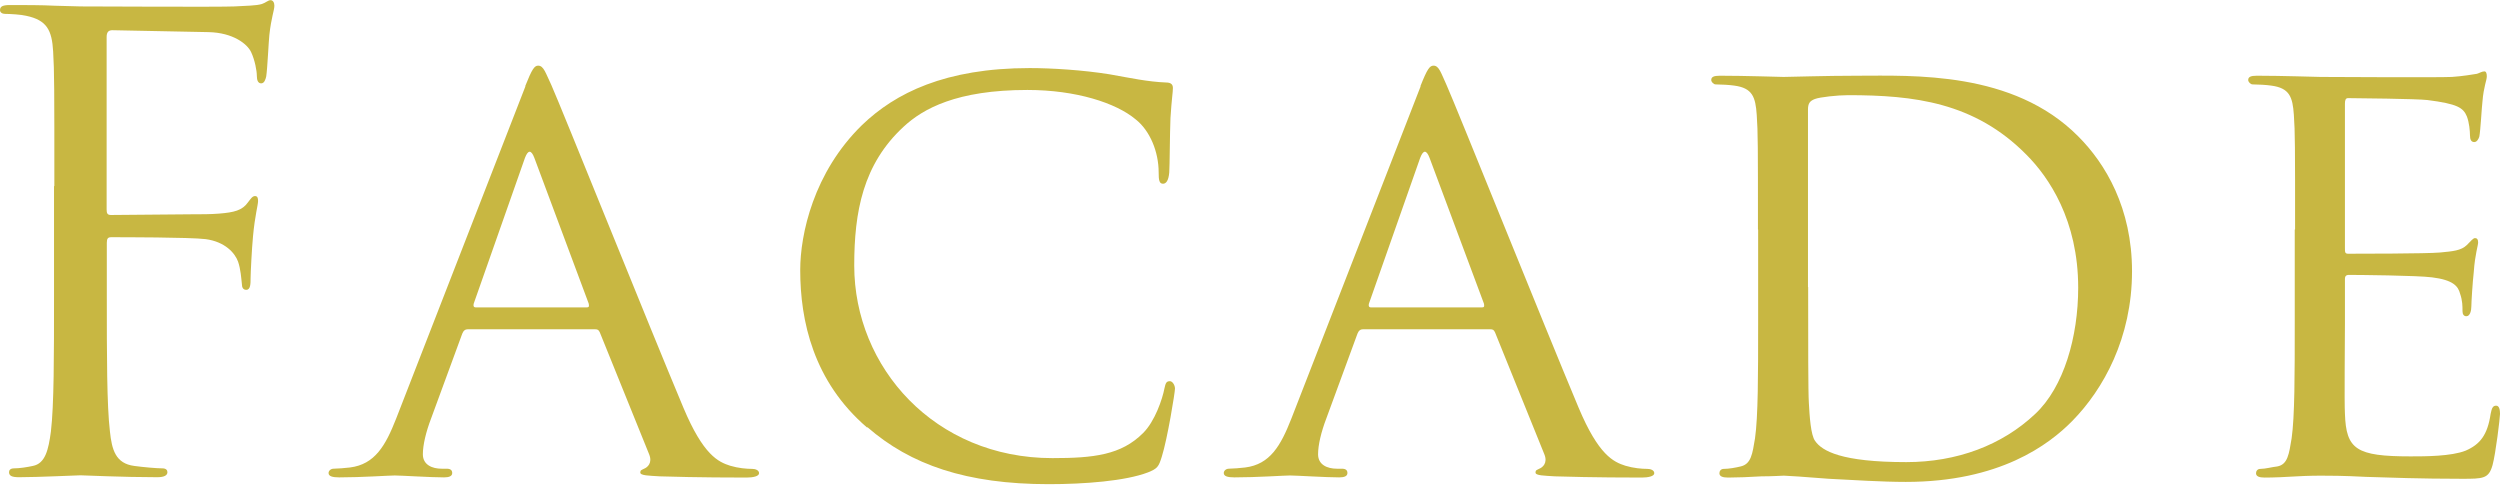
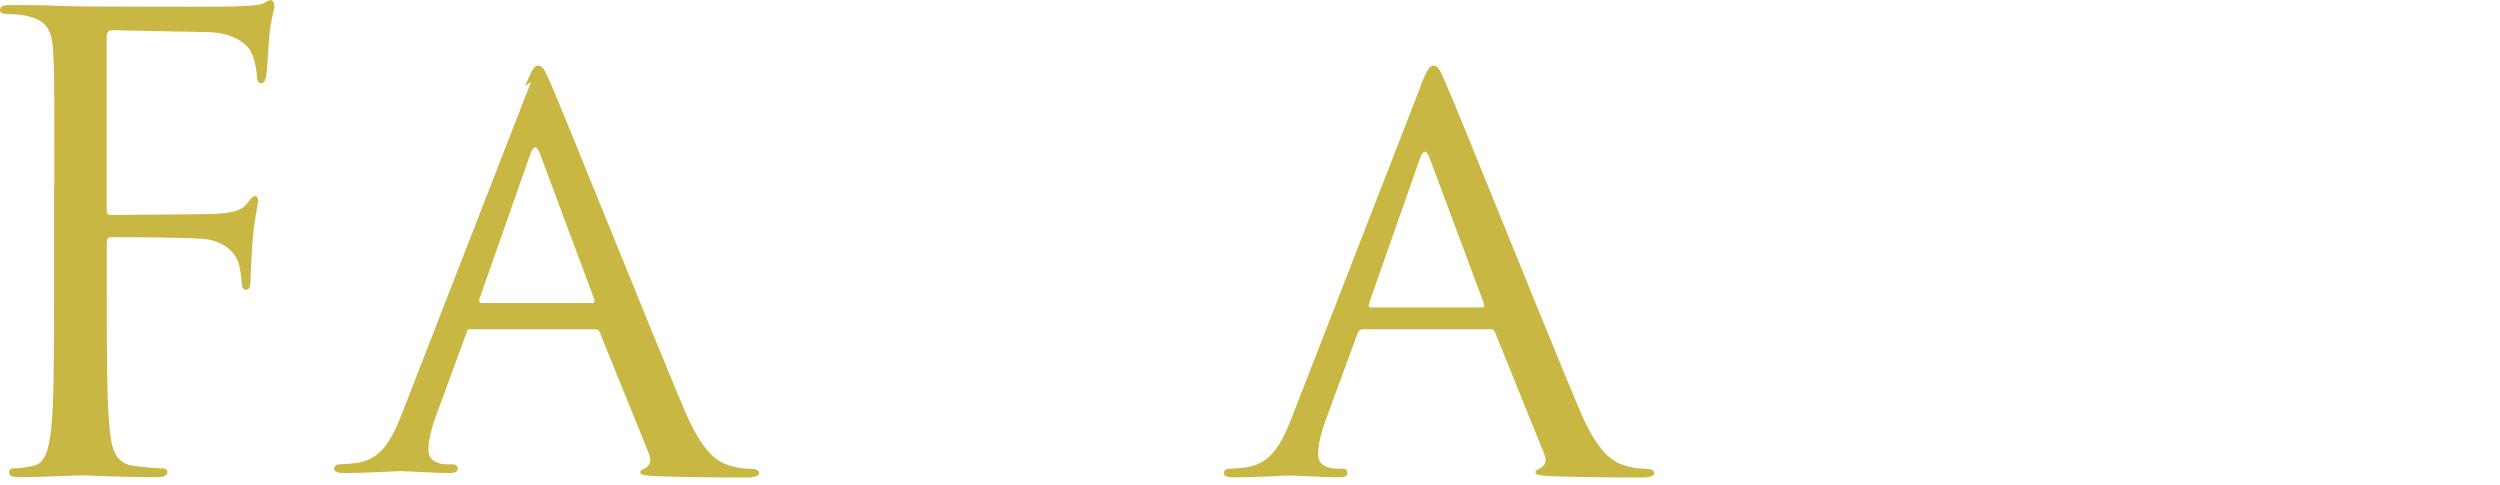
<svg xmlns="http://www.w3.org/2000/svg" id="_レイヤー_2" viewBox="0 0 143.96 27.9">
  <defs>
    <style>.cls-1{fill:#c8b742;}</style>
  </defs>
  <g id="_レイヤー_1-2">
    <g>
      <path class="cls-1" d="m3.13,10.73c0-5.61,0-6.62-.07-7.77-.07-1.22-.36-1.8-1.55-2.05-.29-.07-.9-.11-1.22-.11-.14,0-.29-.07-.29-.22,0-.22.18-.29.58-.29.83,0,1.8,0,2.59.04l1.48.04c.72,0,8.03.04,8.85,0,.68-.04,1.26-.04,1.58-.14.22-.07.36-.22.5-.22s.22.14.22.32c0,.25-.18.68-.29,1.69-.04.36-.11,1.94-.18,2.38-.04.18-.11.4-.29.4s-.25-.18-.25-.43c0-.29-.11-.9-.33-1.37-.22-.47-1.04-1.12-2.45-1.15l-5.54-.11c-.22,0-.33.11-.33.39v9.93c0,.22.04.32.25.32l4.61-.04c.61,0,1.12,0,1.62-.04.86-.07,1.33-.18,1.66-.65.14-.18.25-.36.4-.36s.18.11.18.29c0,.22-.18.83-.29,2.02-.07.72-.14,2.16-.14,2.41,0,.32,0,.68-.25.68-.18,0-.25-.14-.25-.32-.04-.36-.07-.86-.22-1.3-.18-.5-.75-1.15-1.87-1.3-.9-.11-4.82-.11-5.44-.11-.18,0-.25.07-.25.32v3.06c0,3.45,0,6.3.18,7.81.11,1.04.32,1.84,1.4,1.98.5.07,1.3.14,1.62.14.22,0,.29.11.29.22,0,.18-.18.29-.58.29-1.98,0-4.25-.11-4.43-.11s-2.45.11-3.53.11c-.4,0-.58-.07-.58-.29,0-.11.07-.22.29-.22.32,0,.76-.07,1.08-.14.72-.14.9-.93,1.04-1.98.18-1.51.18-4.36.18-7.81v-6.34" />
-       <path class="cls-1" d="m30.24,4.97c.4-1.01.54-1.19.75-1.19.32,0,.43.43.76,1.12.58,1.3,5.65,13.93,7.6,18.57,1.15,2.74,2.01,3.13,2.7,3.35.47.14.94.18,1.26.18.18,0,.4.07.4.25s-.36.25-.72.25c-.47,0-2.81,0-5-.07-.61-.04-1.12-.04-1.12-.22,0-.14.07-.14.22-.22.18-.07.5-.32.29-.83l-2.84-7.02c-.07-.14-.11-.18-.29-.18h-7.31c-.14,0-.25.07-.32.25l-1.8,4.9c-.29.76-.47,1.51-.47,2.05,0,.61.54.83,1.08.83h.29c.25,0,.32.11.32.25,0,.18-.18.25-.47.25-.76,0-2.48-.11-2.84-.11-.32,0-1.91.11-3.2.11-.4,0-.61-.07-.61-.25,0-.14.14-.25.29-.25.22,0,.68-.04.94-.07,1.44-.18,2.05-1.26,2.66-2.81l7.45-19.15m3.53,12.74c.14,0,.14-.07.11-.22l-3.13-8.39c-.18-.47-.36-.47-.54,0l-2.95,8.39c-.04.14,0,.22.11.22h6.41Z" />
-       <path class="cls-1" d="m49.93,24.62c-3.1-2.66-3.85-6.15-3.85-9.07,0-2.05.76-5.62,3.56-8.35,1.91-1.84,4.79-3.28,9.65-3.28,1.26,0,3.06.11,4.61.36,1.19.21,2.2.43,3.24.47.32,0,.4.14.4.32,0,.25-.07.61-.14,1.73-.04,1.01-.04,2.7-.07,3.13-.04.47-.18.65-.36.65-.22,0-.25-.22-.25-.65,0-1.19-.5-2.41-1.33-3.06-1.12-.94-3.42-1.69-6.23-1.69-4.07,0-6.01,1.08-7.13,2.12-2.34,2.16-2.84,4.9-2.84,7.99,0,5.87,4.64,11.09,11.41,11.09,2.38,0,3.96-.18,5.22-1.44.69-.68,1.12-1.98,1.23-2.56.07-.32.11-.43.32-.43.14,0,.29.22.29.43s-.43,2.88-.76,3.92c-.18.58-.25.68-.79.9-1.3.5-3.67.68-5.72.68-4.75,0-7.96-1.12-10.44-3.28" />
+       <path class="cls-1" d="m30.24,4.97c.4-1.01.54-1.19.75-1.19.32,0,.43.43.76,1.12.58,1.3,5.65,13.93,7.6,18.57,1.15,2.74,2.01,3.13,2.7,3.35.47.14.94.18,1.26.18.18,0,.4.07.4.25s-.36.25-.72.25c-.47,0-2.81,0-5-.07-.61-.04-1.12-.04-1.12-.22,0-.14.07-.14.22-.22.18-.07.5-.32.29-.83l-2.84-7.02c-.07-.14-.11-.18-.29-.18h-7.31l-1.8,4.9c-.29.76-.47,1.51-.47,2.05,0,.61.54.83,1.08.83h.29c.25,0,.32.11.32.25,0,.18-.18.25-.47.25-.76,0-2.48-.11-2.84-.11-.32,0-1.91.11-3.2.11-.4,0-.61-.07-.61-.25,0-.14.14-.25.29-.25.22,0,.68-.04.94-.07,1.44-.18,2.05-1.26,2.66-2.81l7.45-19.15m3.53,12.74c.14,0,.14-.07.11-.22l-3.13-8.39c-.18-.47-.36-.47-.54,0l-2.95,8.39c-.04.14,0,.22.11.22h6.41Z" />
      <path class="cls-1" d="m81.79,4.97c.4-1.01.54-1.19.76-1.19.32,0,.43.43.75,1.12.58,1.3,5.65,13.93,7.6,18.57,1.15,2.74,2.01,3.13,2.7,3.35.47.14.94.18,1.26.18.18,0,.4.07.4.25s-.36.25-.72.25c-.47,0-2.81,0-5-.07-.61-.04-1.12-.04-1.12-.22,0-.14.07-.14.22-.22.18-.07.5-.32.29-.83l-2.84-7.02c-.07-.14-.11-.18-.29-.18h-7.31c-.14,0-.25.07-.32.25l-1.8,4.9c-.29.76-.47,1.51-.47,2.05,0,.61.54.83,1.08.83h.29c.25,0,.32.11.32.25,0,.18-.18.25-.47.25-.76,0-2.48-.11-2.84-.11-.32,0-1.91.11-3.2.11-.4,0-.61-.07-.61-.25,0-.14.14-.25.29-.25.22,0,.68-.04.94-.07,1.44-.18,2.05-1.26,2.66-2.81l7.45-19.15m3.53,12.74c.14,0,.14-.07.11-.22l-3.13-8.39c-.18-.47-.36-.47-.54,0l-2.95,8.39c-.04.14,0,.22.11.22h6.41Z" />
-       <path class="cls-1" d="m101.23,13.21c0-4.75,0-5.61-.07-6.59-.07-1.04-.25-1.55-1.29-1.69-.25-.04-.79-.07-1.08-.07-.11,0-.25-.14-.25-.25,0-.18.14-.25.5-.25,1.44,0,3.49.07,3.67.07.36,0,2.38-.07,4.25-.07,3.17,0,8.96-.29,12.71,3.49,1.58,1.58,3.1,4.14,3.1,7.77,0,3.85-1.66,6.8-3.42,8.6-1.37,1.4-4.21,3.53-9.61,3.53-1.37,0-3.06-.11-4.43-.18-1.37-.11-2.45-.18-2.59-.18-.07,0-.65.04-1.3.04-.65.04-1.4.07-1.91.07-.32,0-.5-.07-.5-.25,0-.11.07-.25.25-.25.29,0,.68-.07.97-.14.61-.14.68-.72.83-1.62.18-1.26.18-3.67.18-6.62v-5.4m2.88,3.31c0,3.24,0,6.08.04,6.66.04.76.11,1.87.36,2.2.4.58,1.51,1.22,5.25,1.22,2.92,0,5.51-.97,7.42-2.77,1.66-1.55,2.48-4.46,2.48-7.27,0-3.89-1.69-6.37-2.99-7.67-2.99-3.02-6.48-3.42-10.26-3.42-.61,0-1.62.11-1.91.22-.29.11-.4.25-.4.61v10.22Z" />
-       <path class="cls-1" d="m132.16,13.21c0-4.75,0-5.61-.07-6.59-.07-1.04-.25-1.55-1.3-1.69-.25-.04-.79-.07-1.08-.07-.11,0-.25-.14-.25-.25,0-.18.14-.25.5-.25,1.44,0,3.49.07,3.67.07.21,0,6.84.04,7.56,0,.61-.04,1.19-.14,1.44-.18.14-.04.29-.14.43-.14.11,0,.14.14.14.29,0,.22-.18.58-.25,1.44-.04.29-.11,1.66-.18,2.02-.04.14-.14.32-.29.32-.18,0-.25-.14-.25-.4,0-.22-.04-.72-.18-1.08-.21-.5-.54-.72-2.27-.94-.54-.07-4.21-.11-4.57-.11-.14,0-.18.11-.18.32v8.32c0,.22,0,.32.18.32.39,0,4.57,0,5.29-.07.75-.07,1.22-.11,1.55-.43.22-.22.36-.4.47-.4s.18.07.18.25-.18.68-.25,1.69c-.07.61-.14,1.76-.14,1.98,0,.25-.07.58-.29.58-.14,0-.22-.11-.22-.29,0-.29,0-.61-.14-1.01-.11-.43-.4-.79-1.62-.94-.86-.11-4.25-.14-4.79-.14-.18,0-.22.11-.22.22v2.56c0,1.04-.04,4.61,0,5.22.07,2.05.65,2.45,3.78,2.45.83,0,2.34,0,3.17-.33.83-.36,1.26-.9,1.44-2.12.07-.36.14-.47.32-.47s.22.25.22.47-.25,2.3-.43,2.95c-.22.79-.54.79-1.77.79-2.38,0-4.21-.07-5.51-.11-1.33-.07-2.16-.07-2.63-.07-.07,0-.68,0-1.37.04-.61.04-1.33.07-1.84.07-.32,0-.5-.07-.5-.25,0-.11.07-.25.25-.25.29,0,.68-.11.97-.14.61-.11.68-.72.83-1.62.18-1.26.18-3.67.18-6.62v-5.4" />
    </g>
  </g>
</svg>